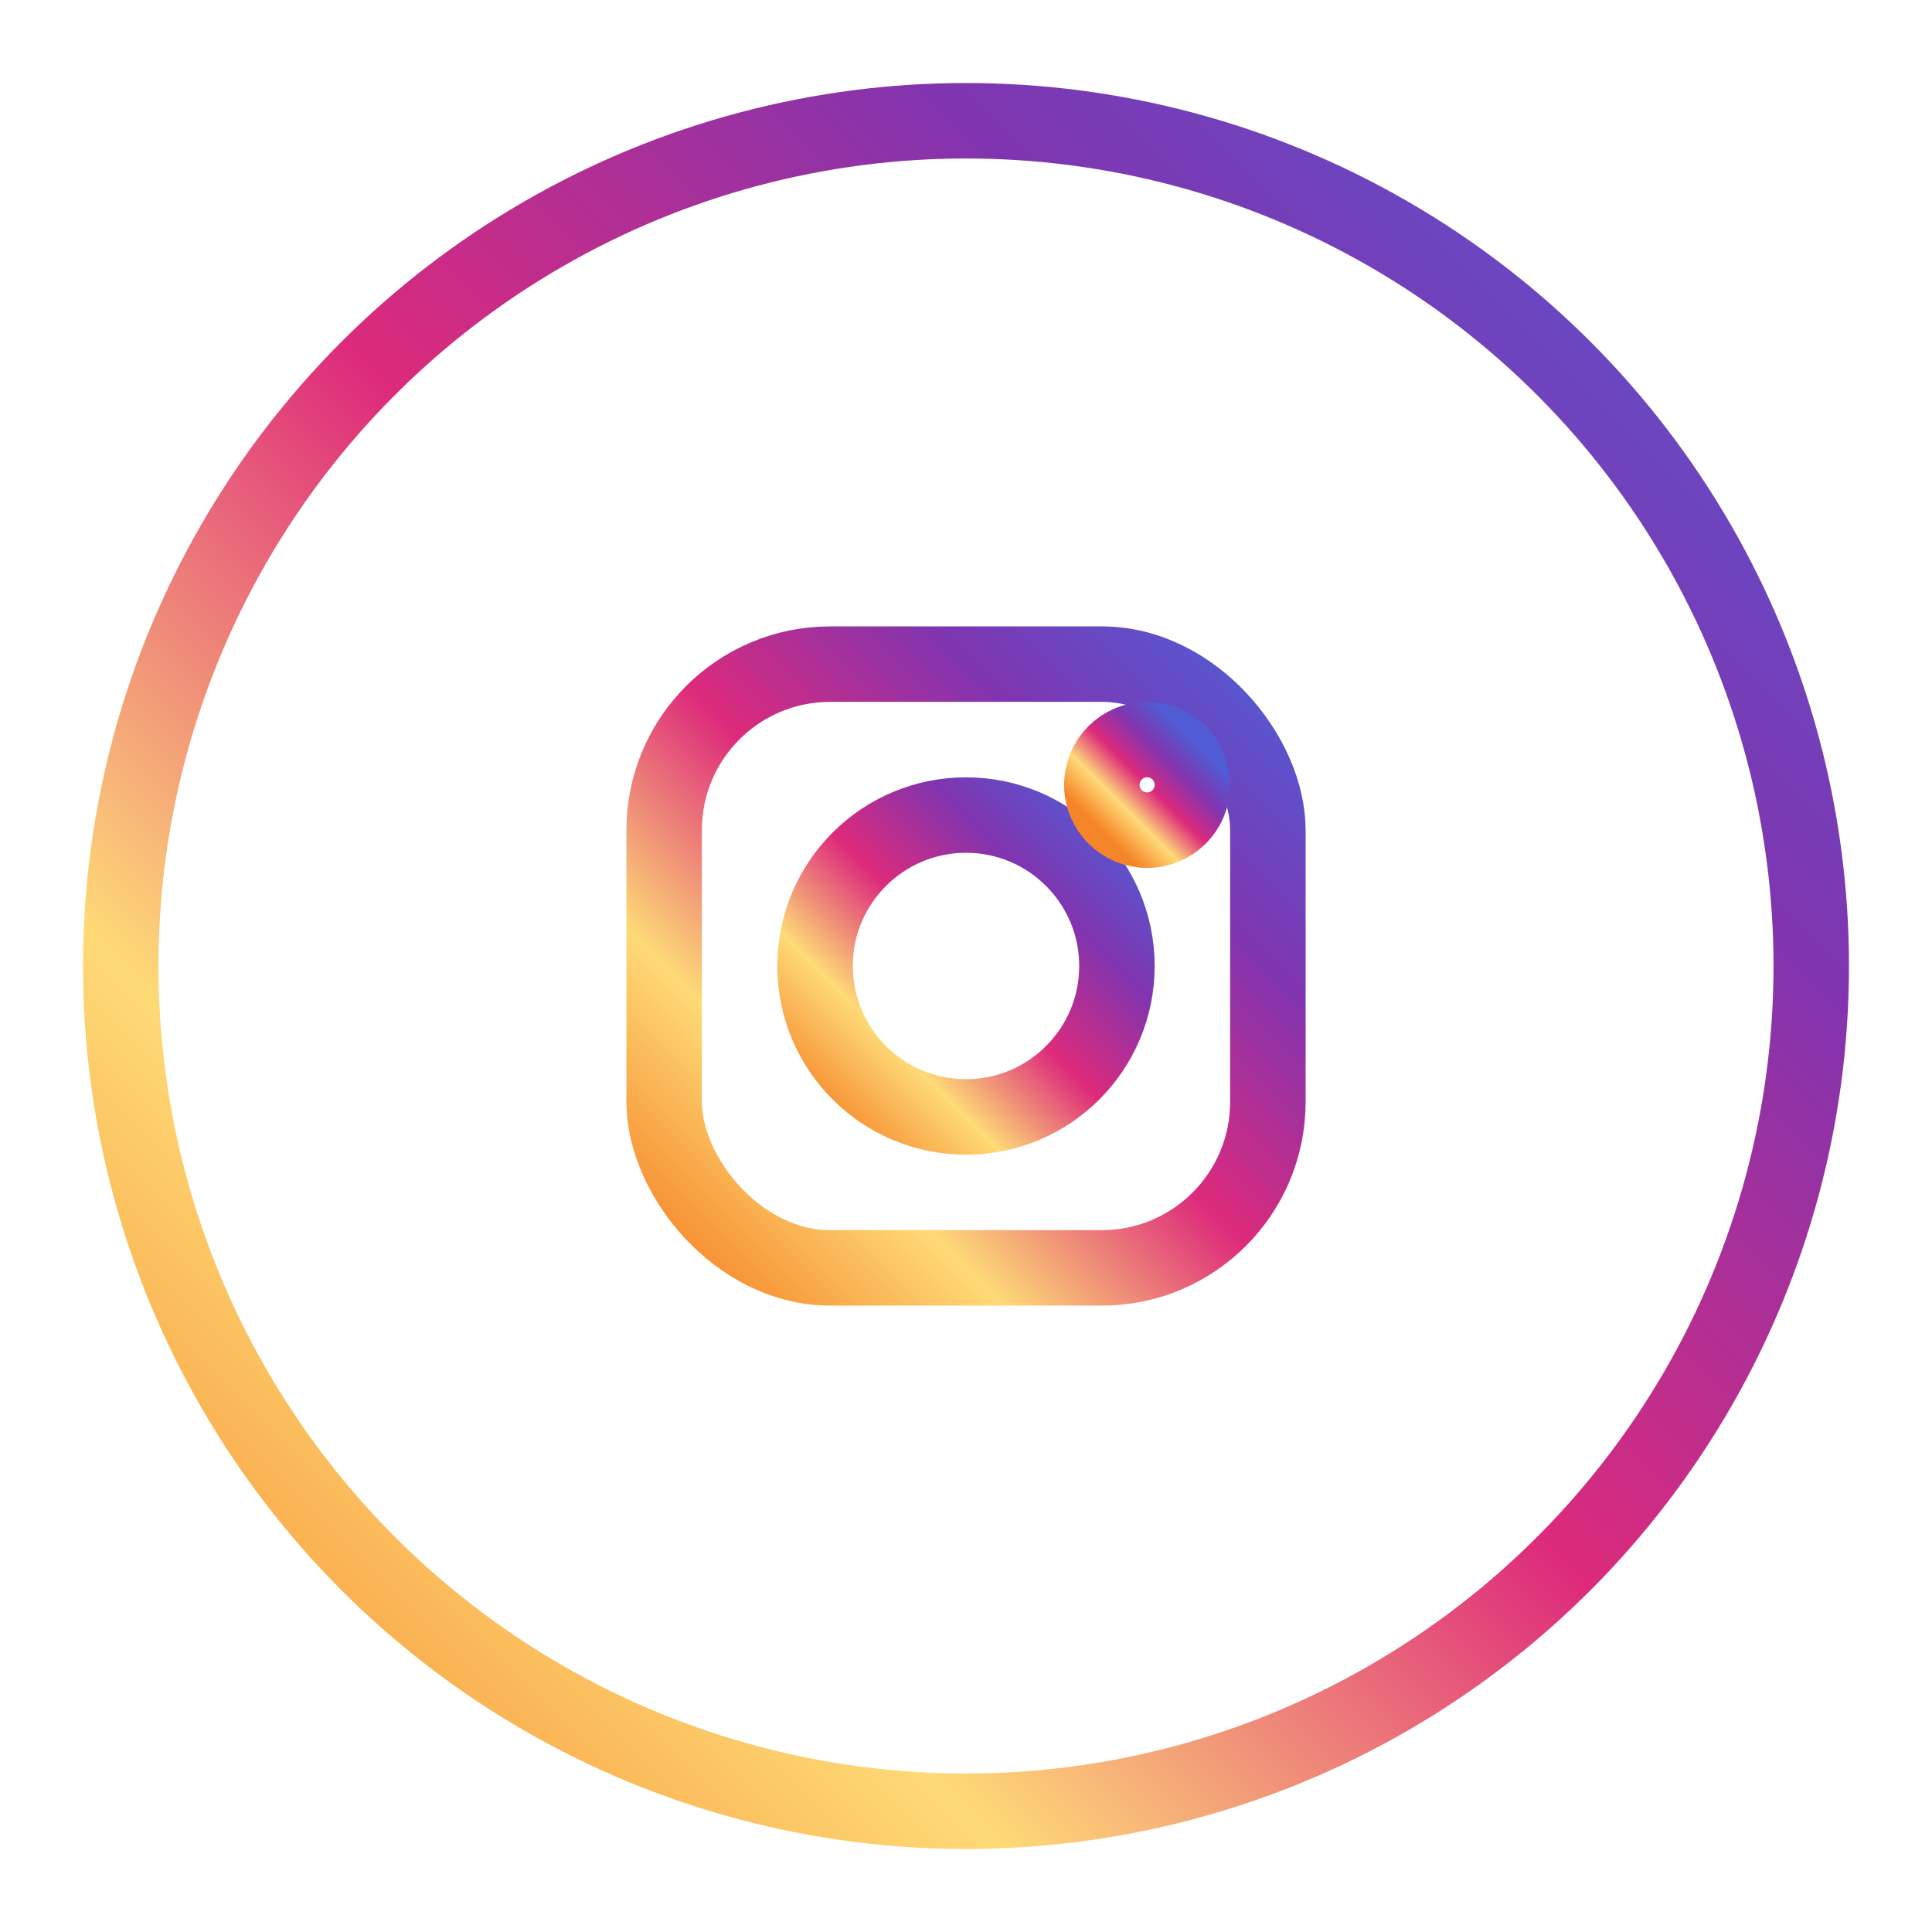
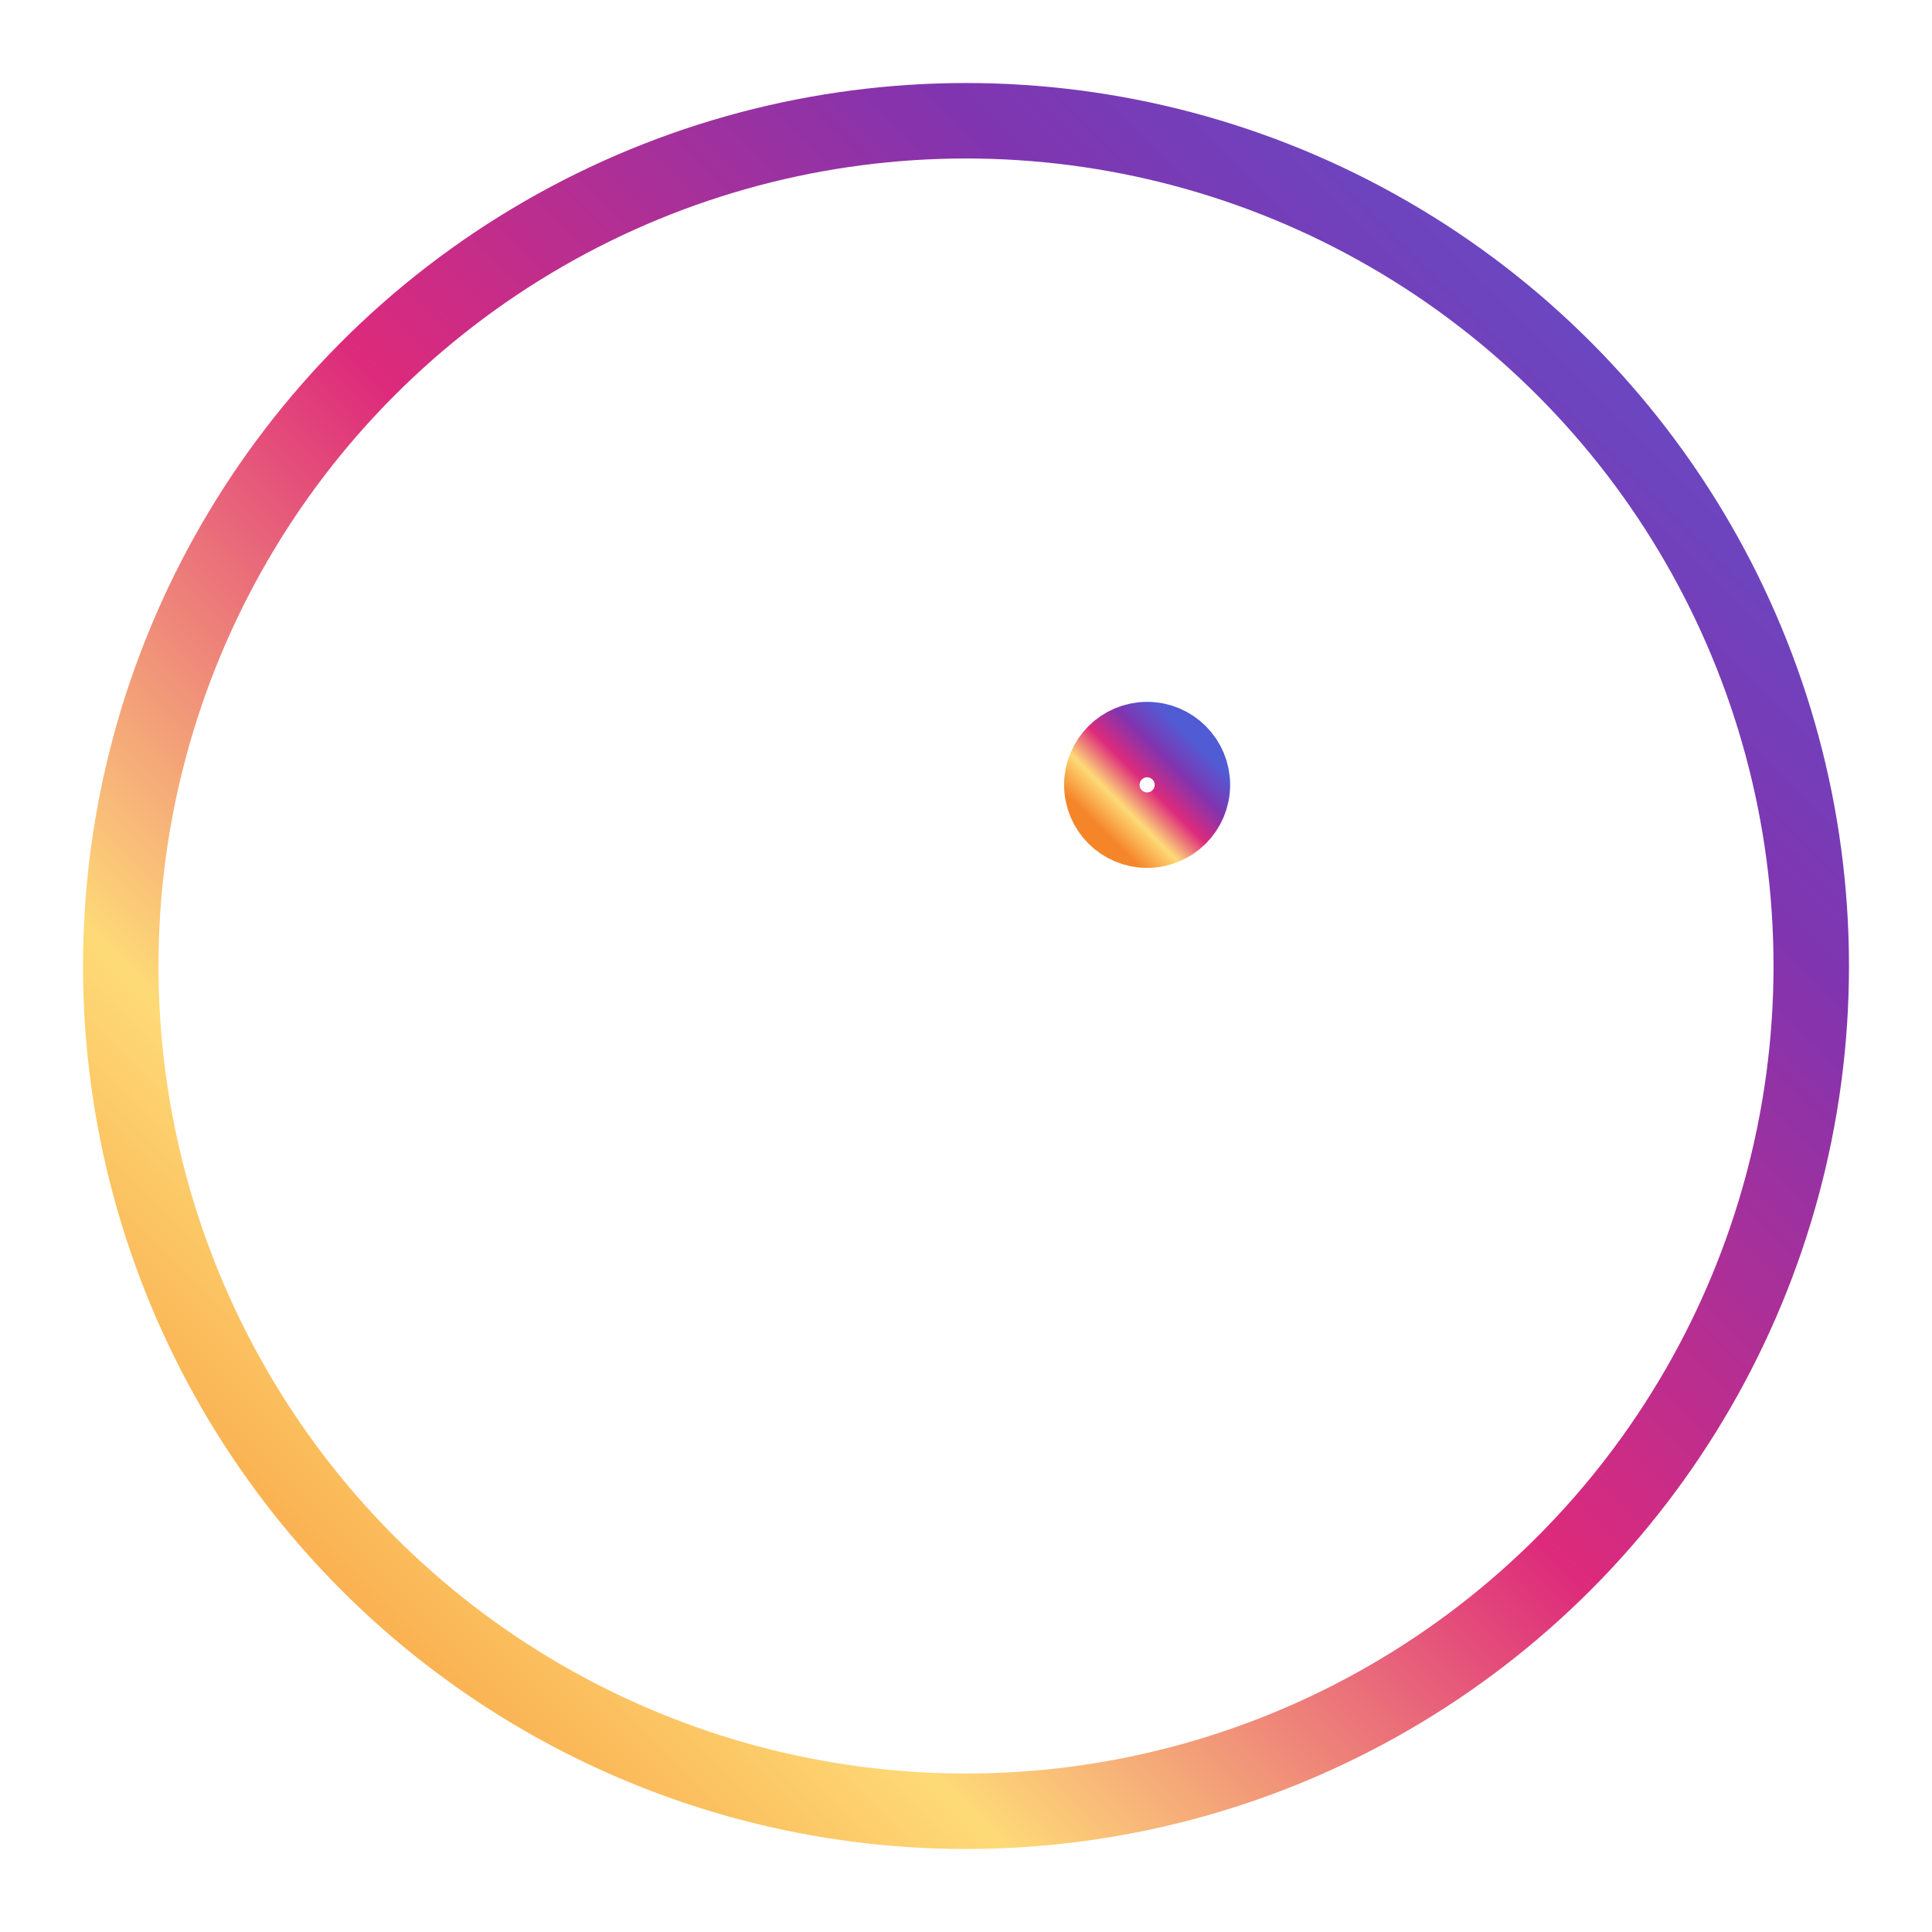
<svg xmlns="http://www.w3.org/2000/svg" width="35" height="35" viewBox="0 0 256 256" aria-labelledby="title desc" role="img">
  <title>Instagram Icon — Minimal Outline in Circle</title>
  <desc>Transparent background, gradient-stroked circle with an outline Instagram glyph inside. No fills.</desc>
  <defs>
    <linearGradient id="igGradient" x1="0%" y1="100%" x2="100%" y2="0%">
      <stop offset="0%" stop-color="#F58529" />
      <stop offset="25%" stop-color="#FEDA77" />
      <stop offset="50%" stop-color="#DD2A7B" />
      <stop offset="75%" stop-color="#8134AF" />
      <stop offset="100%" stop-color="#515BD4" />
    </linearGradient>
  </defs>
  <circle cx="128" cy="128" r="112" fill="none" stroke="url(#igGradient)" stroke-width="10" />
  <g fill="none" stroke="url(#igGradient)" stroke-width="10" stroke-linecap="round" stroke-linejoin="round">
-     <rect x="88" y="88" width="80" height="80" rx="22" ry="22" />
-     <circle cx="128" cy="128" r="20" />
    <circle cx="152" cy="104" r="6" />
  </g>
</svg>